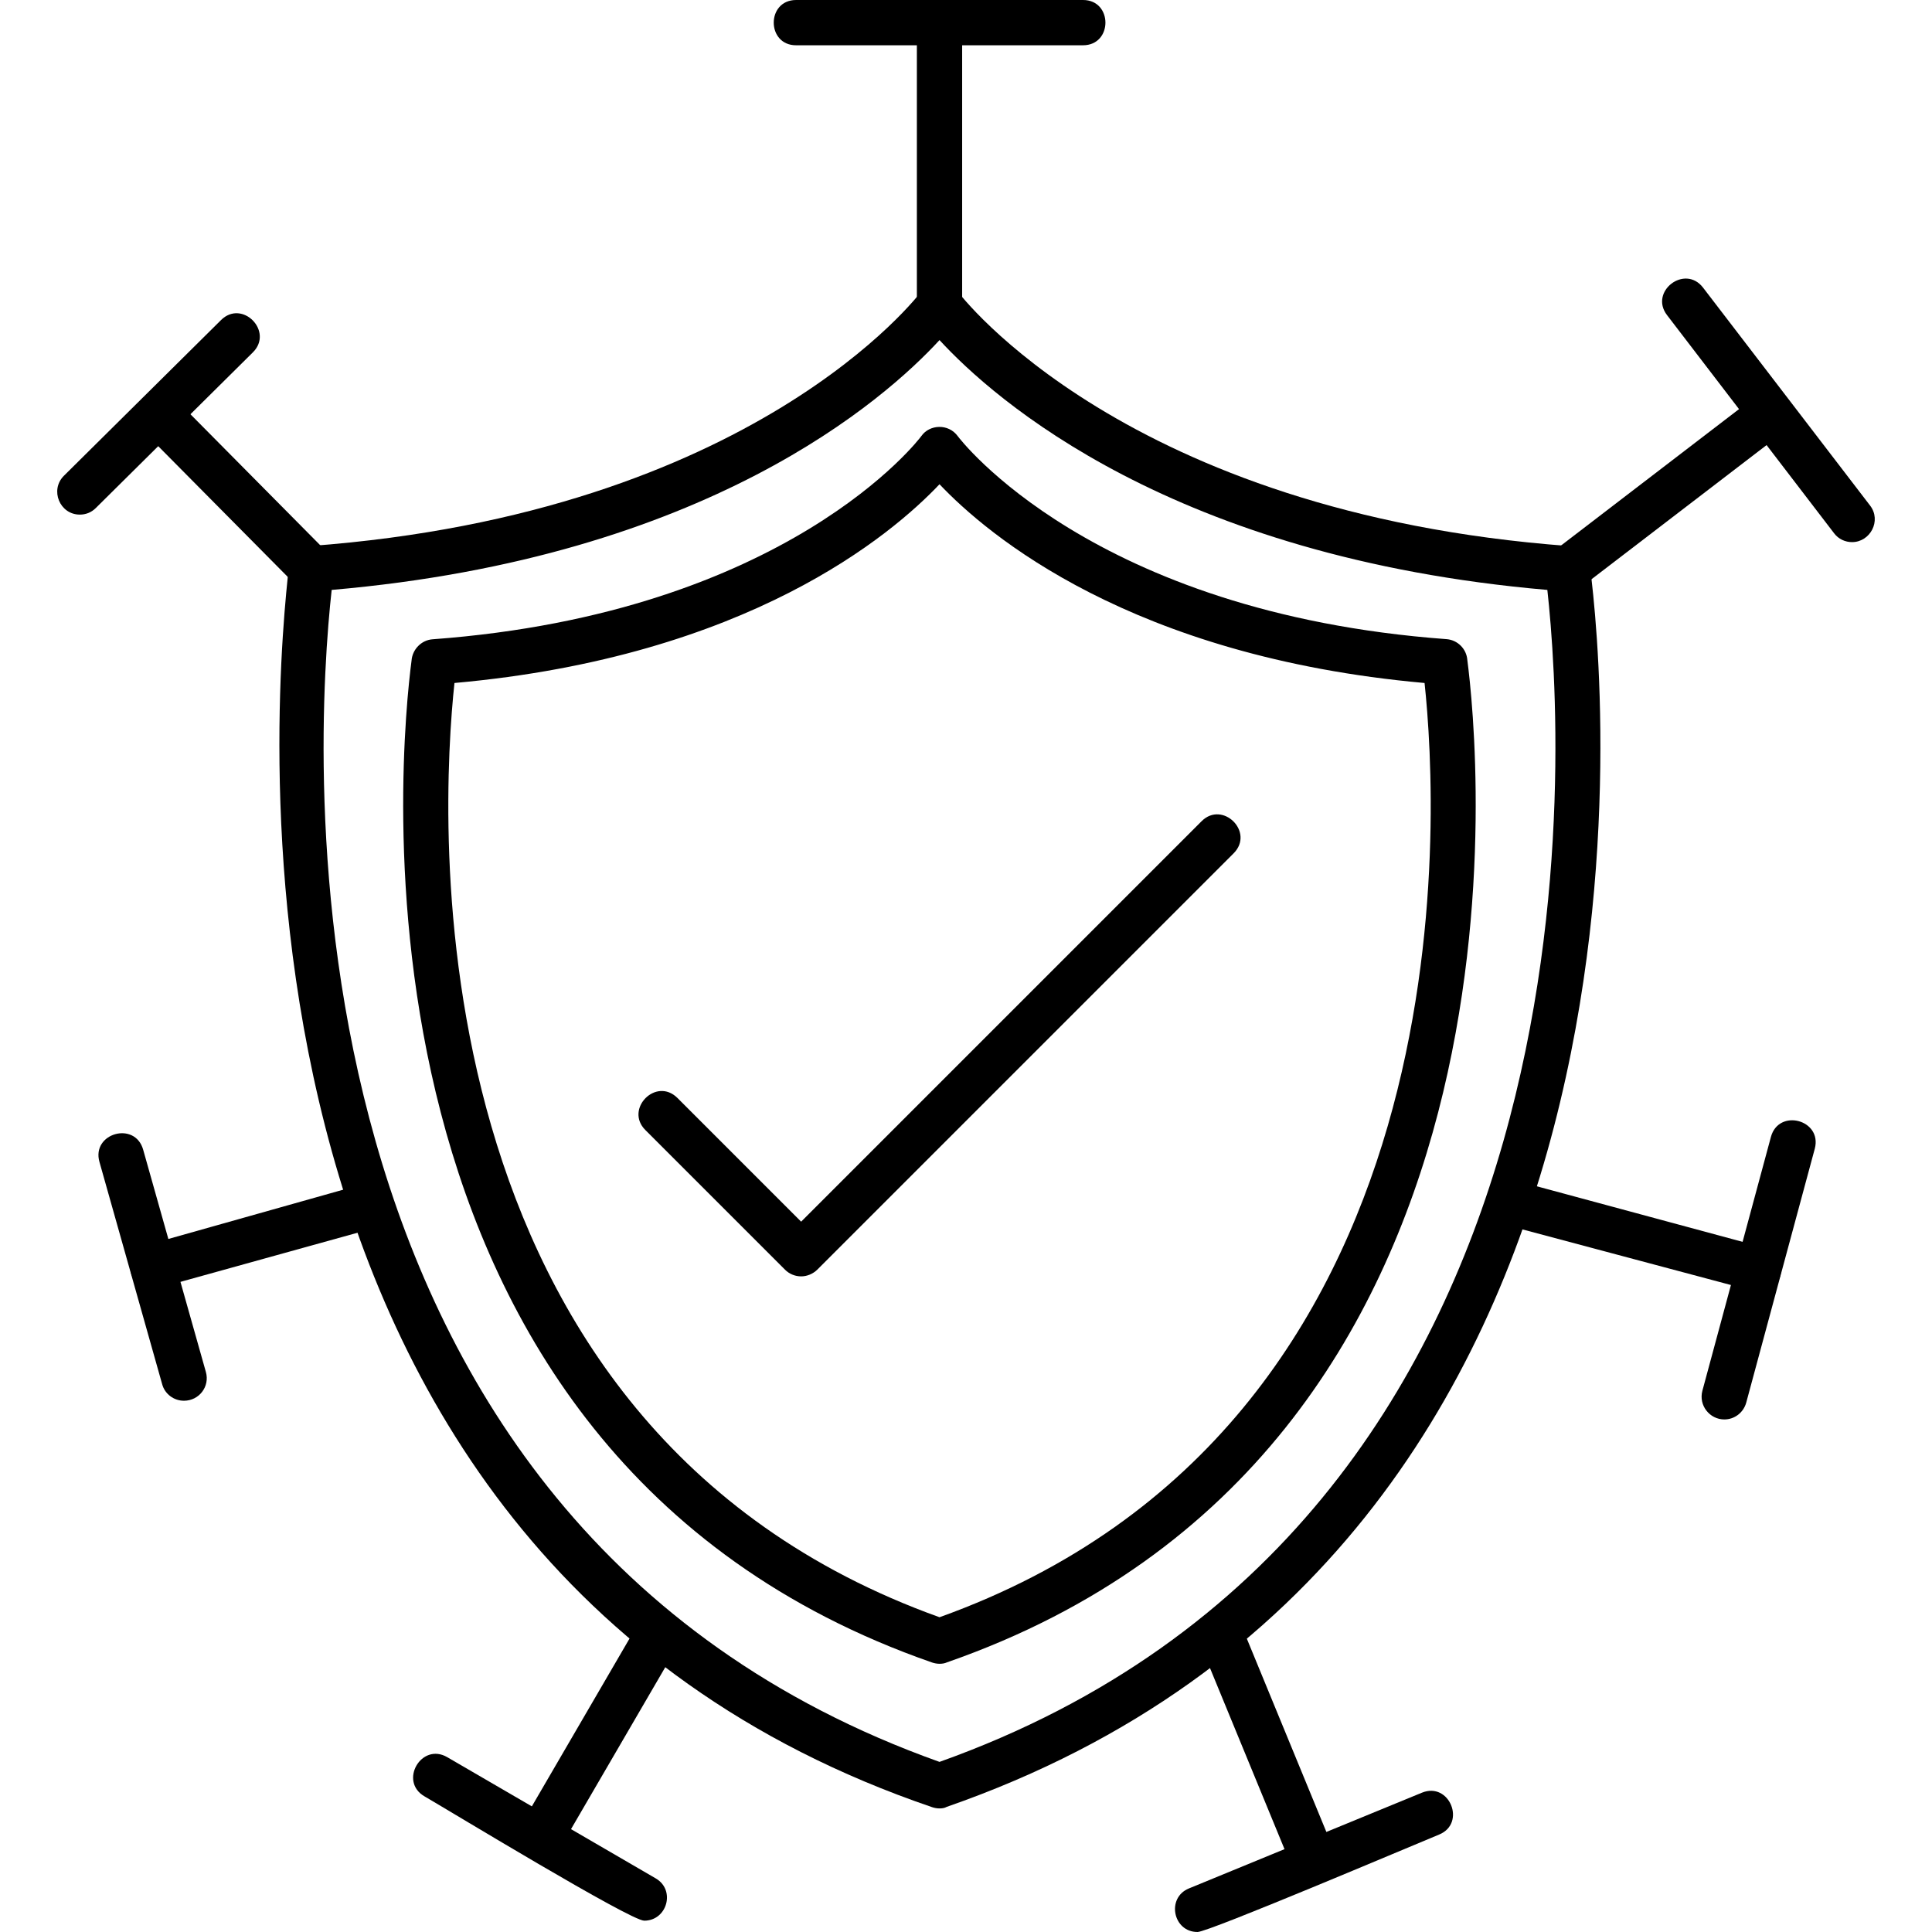
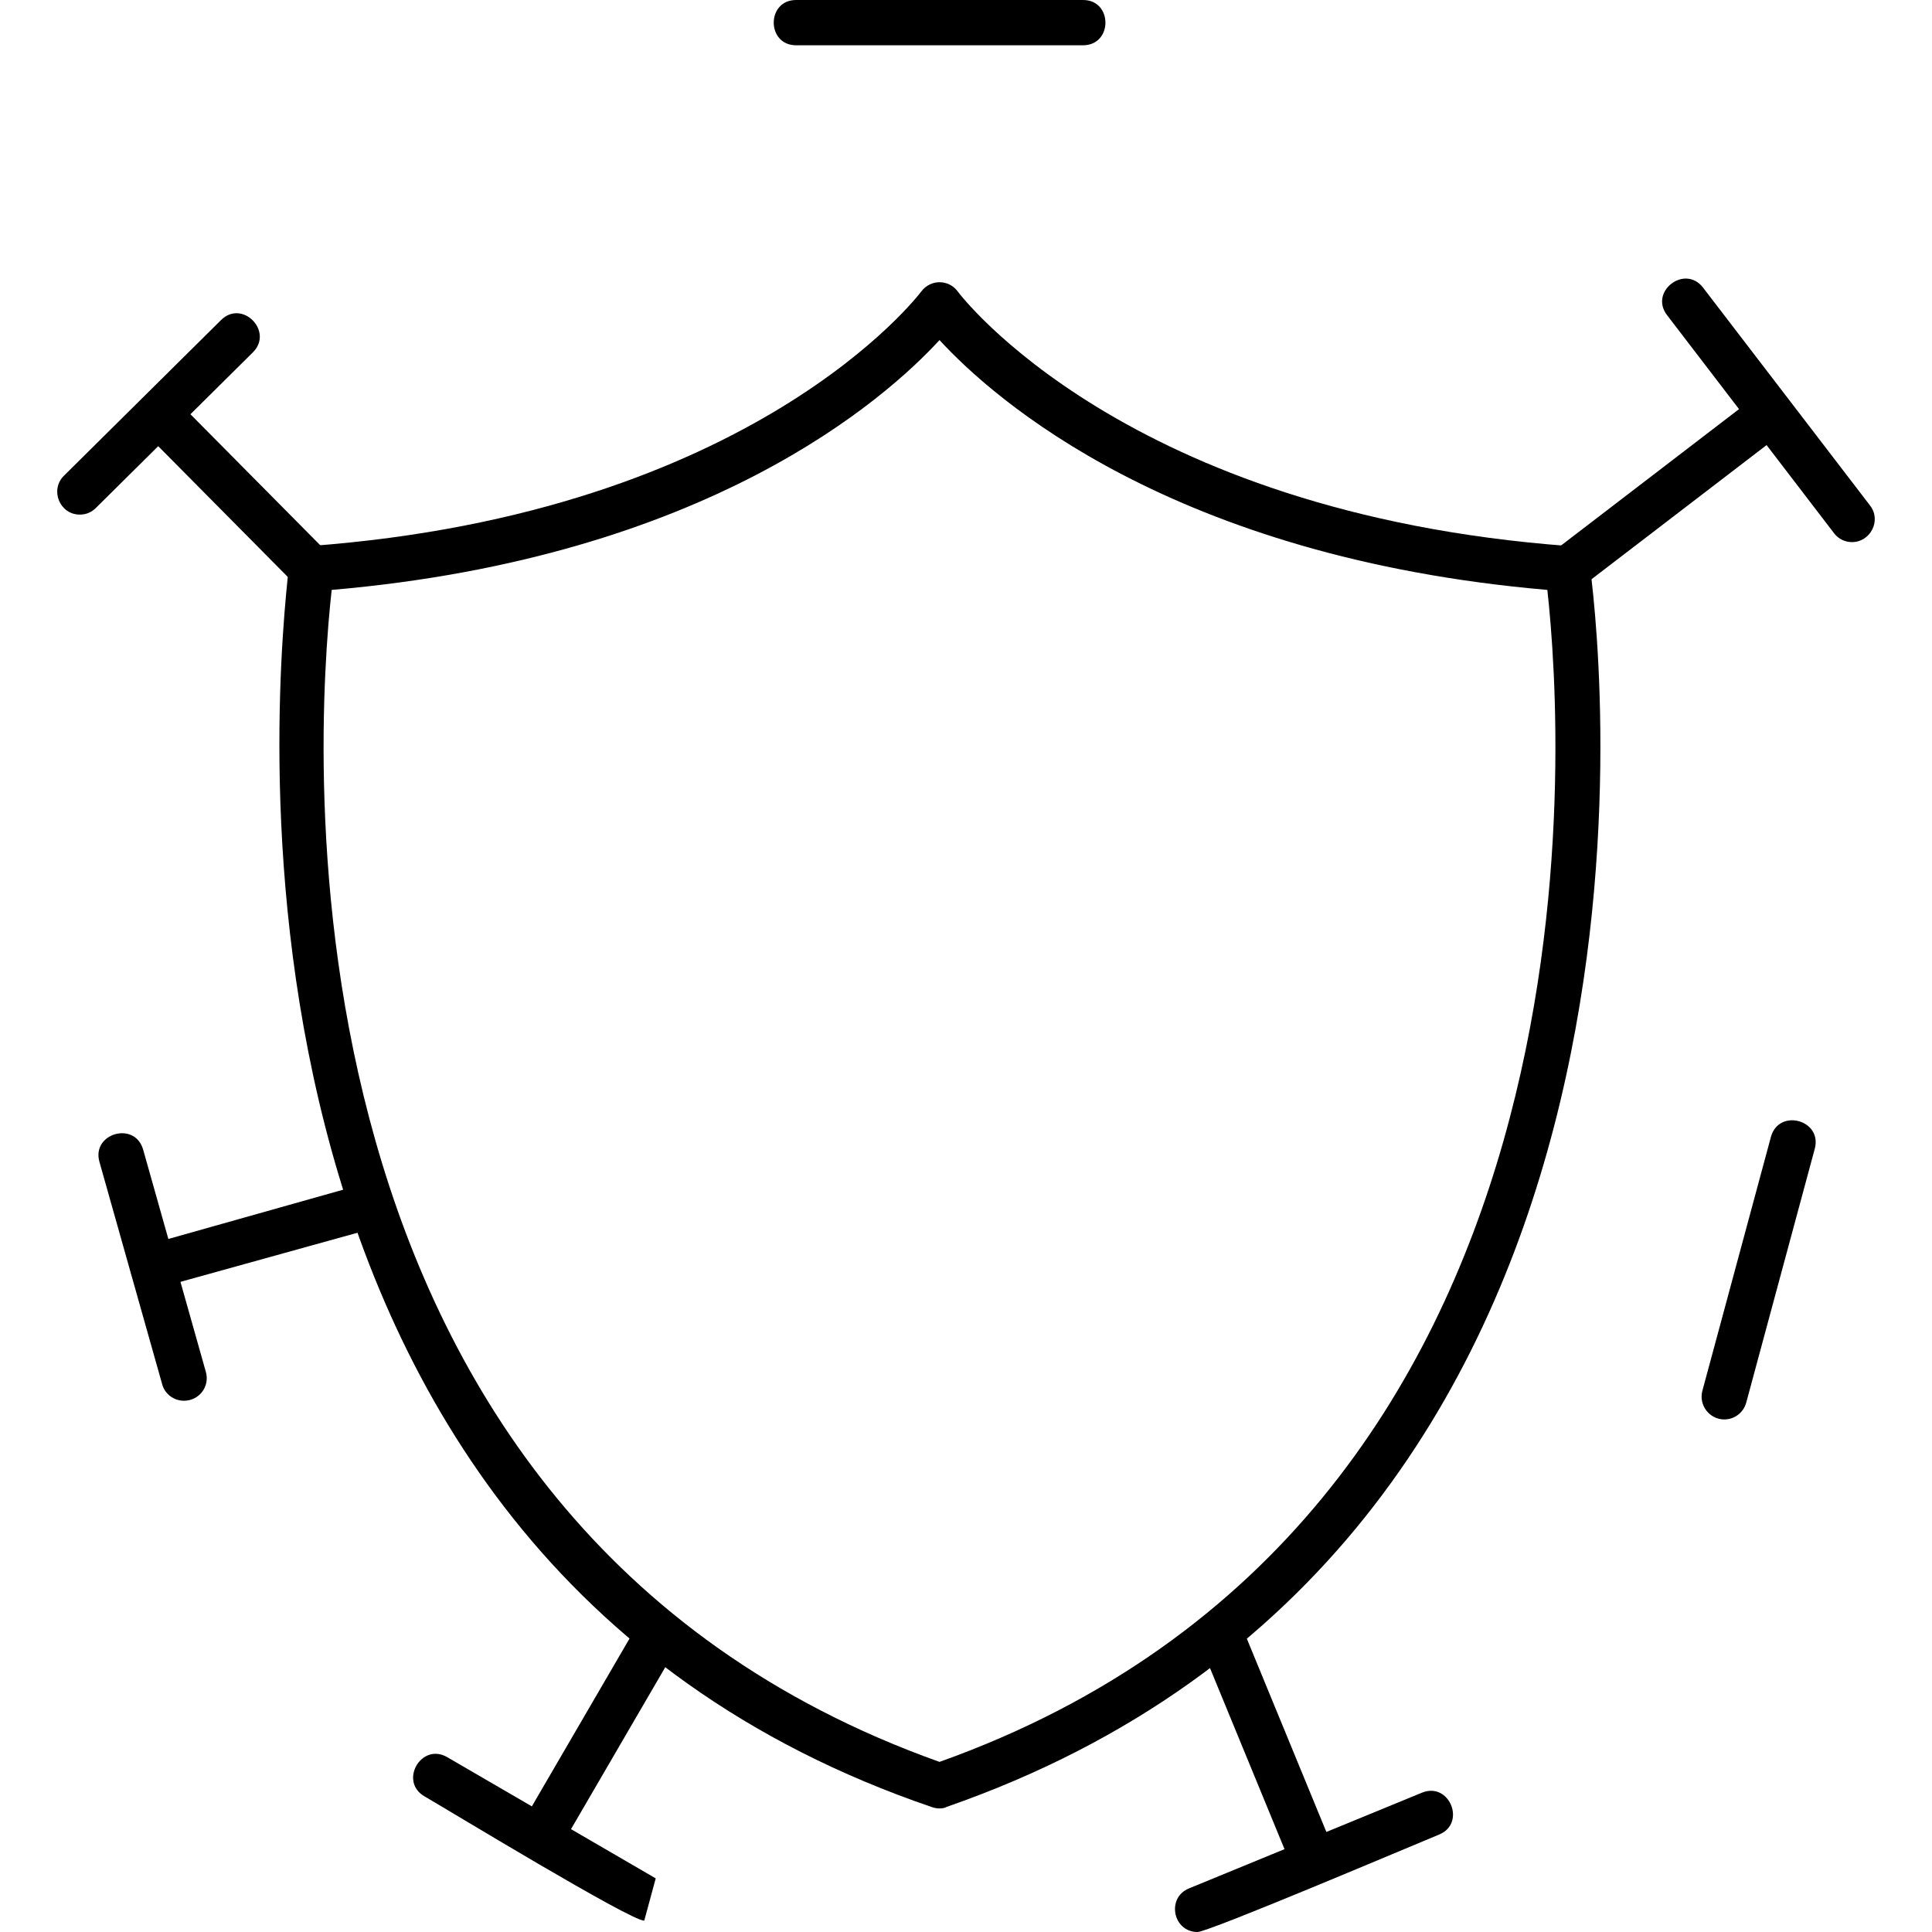
<svg xmlns="http://www.w3.org/2000/svg" clip-rule="evenodd" fill-rule="evenodd" height="512" image-rendering="optimizeQuality" shape-rendering="geometricPrecision" text-rendering="geometricPrecision" viewBox="0 0 1706.66 1706.66" width="512">
  <g id="Layer_x0020_1">
-     <path d="m707.7 1127.5c-5.28 0-10.41-2.08-14.17-5.83l-123.47-123.47c-18.48-18.48 9.43-47.07 28.33-28.33l109.3 109.31 353.75-353.75c18.54-18.54 46.98 9.53 28.33 28.33l-367.91 367.91c-3.75 3.61-8.89 5.83-14.17 5.83z" />
    <path d="m829.93 1597.5c-2.22 0-4.44-.41-6.53-1.11-663.43-226.04-577.18-1013.13-568.19-1096.11 1.11-9.58 8.89-17.08 18.47-17.92 392.64-29.03 538.61-222.92 540.14-224.86 8.58-11.32 24.62-10.52 32.22 0 1.39 1.94 147.5 195.83 540 224.86 11.34.81 16.89 8.74 18.61 19.17 11.39 87.78 92.78 864.58-568.33 1094.58-1.94 1.11-4.17 1.39-6.39 1.39zm-536.94-1076.39c-14.58 131.94-60.83 822.09 536.94 1035.28 597.64-213.2 551.53-903.33 536.94-1035.28-331.39-28.61-489.03-168.61-536.94-220.69-47.92 52.08-205.42 192.08-536.94 220.69z" />
-     <path d="m829.93 289.44c-11.11 0-20-8.89-20-20v-249.44c0-26.36 40-26.37 40 0v249.31c0 11.11-8.89 20.14-20 20.14z" />
    <path d="m956.6 40h-253.33c-26.36 0-26.37-40 0-40h253.47c26.31 0 26.42 40-.13 40z" />
    <path d="m1384.79 522.5c-18.53 0-27.43-24.12-12.08-35.83l179.44-137.5c20.74-15.85 45.1 15.93 24.3 31.81l-179.44 137.5c-3.75 2.64-8.05 4.03-12.22 4.03z" />
    <path d="m1636.04 478.89c-5.98 0-11.94-2.64-15.83-7.78l-147.64-192.78c-15.89-20.8 15.74-45.12 31.81-24.3l147.64 192.64c10.19 13.34.07 32.22-15.98 32.22z" />
-     <path d="m1553.54 1141.67-225.97-60.28c-25.37-6.88-15.26-45.5 10.41-38.75l220.69 59.59c22.48 6.1 17.94 39.44-5.13 39.44z" />
    <path d="m1523.26 1253.89c-13.09 0-22.84-12.48-19.45-25.28l60.56-224.31c6.91-25.44 45.52-15.14 38.75 10.42l-60.56 224.3c-2.5 9.03-10.55 14.86-19.3 14.86z" />
    <path d="m1160.76 1664.3c-7.92 0-15.28-4.72-18.47-12.36l-83.33-202.5c-9.97-24.4 27.04-39.36 36.94-15.28l83.33 202.5c5.37 13.15-4.68 27.63-18.47 27.63z" />
    <path d="m1057.85 1706.66c-21.73 0-27.69-30.23-7.64-38.47l205.83-84.58c24.41-9.96 39.36 27.06 15.28 36.95-24.64 10.12-203.65 86.1-213.47 86.1z" />
    <path d="m477.01 1643.05c-14.93 0-25.15-16.5-17.22-30.14l105.42-181.11c13.22-22.74 47.85-2.69 34.58 20.14l-105.42 181.11c-3.75 6.39-10.55 10-17.36 10z" />
-     <path d="m569.1 1696.66c-12.36 0-170.42-96.07-194.17-109.86-22.74-13.2-2.7-47.85 20.14-34.58l184.17 107.08c17.77 10.31 10.02 37.36-10.13 37.36z" />
+     <path d="m569.1 1696.66c-12.36 0-170.42-96.07-194.17-109.86-22.74-13.2-2.7-47.85 20.14-34.58l184.17 107.08z" />
    <path d="m134.79 1139.17c-22.8 0-27.7-32.94-5.28-39.3l193.19-54.44c25.17-7.19 36.46 31.34 10.84 38.61l-198.75 55.14z" />
    <path d="m162.43 1237.36c-8.75 0-16.81-5.83-19.17-14.58l-55.41-196.39c-7.19-25.3 31.36-36.36 38.61-10.83l55.41 196.39c3.61 12.72-5.82 25.42-19.44 25.42z" />
    <path d="m275.21 522.5c-5.14 0-10.28-1.94-14.17-5.98l-135.28-136.52c-18.52-18.6 9.85-47.07 28.47-28.2l135.28 136.53c12.53 12.58 3.37 34.17-14.31 34.17z" />
    <path d="m70.49 454.58c-17.7 0-26.67-21.72-14.03-34.31l138.75-137.5c18.75-18.67 46.8 9.95 28.19 28.48l-138.75 137.5c-4.03 4.04-9.03 5.84-14.17 5.84z" />
-     <path d="m829.93 1469.72c-2.22 0-4.44-.42-6.53-1.11-534.86-186.11-469.17-814.03-459.86-885 .69-9.86 8.61-18.19 18.61-18.89 313.75-23.19 430.56-177.78 431.67-179.44 7.31-10.5 24.02-11.27 32.22 0 1.11 1.53 117.92 156.11 431.67 179.31 9.86.69 17.78 8.61 18.48 18.47 9.3 71.39 75.13 699.17-459.72 885.42-2.08.97-4.3 1.24-6.53 1.24zm-428.47-866.39c-12.09 112.92-43.89 655.83 428.47 825.28 472.36-169.44 440.56-712.36 428.48-825.28-259.3-23.19-386.39-131.11-428.48-175.56-42.09 44.44-169.17 152.36-428.47 175.56z" />
  </g>
</svg>